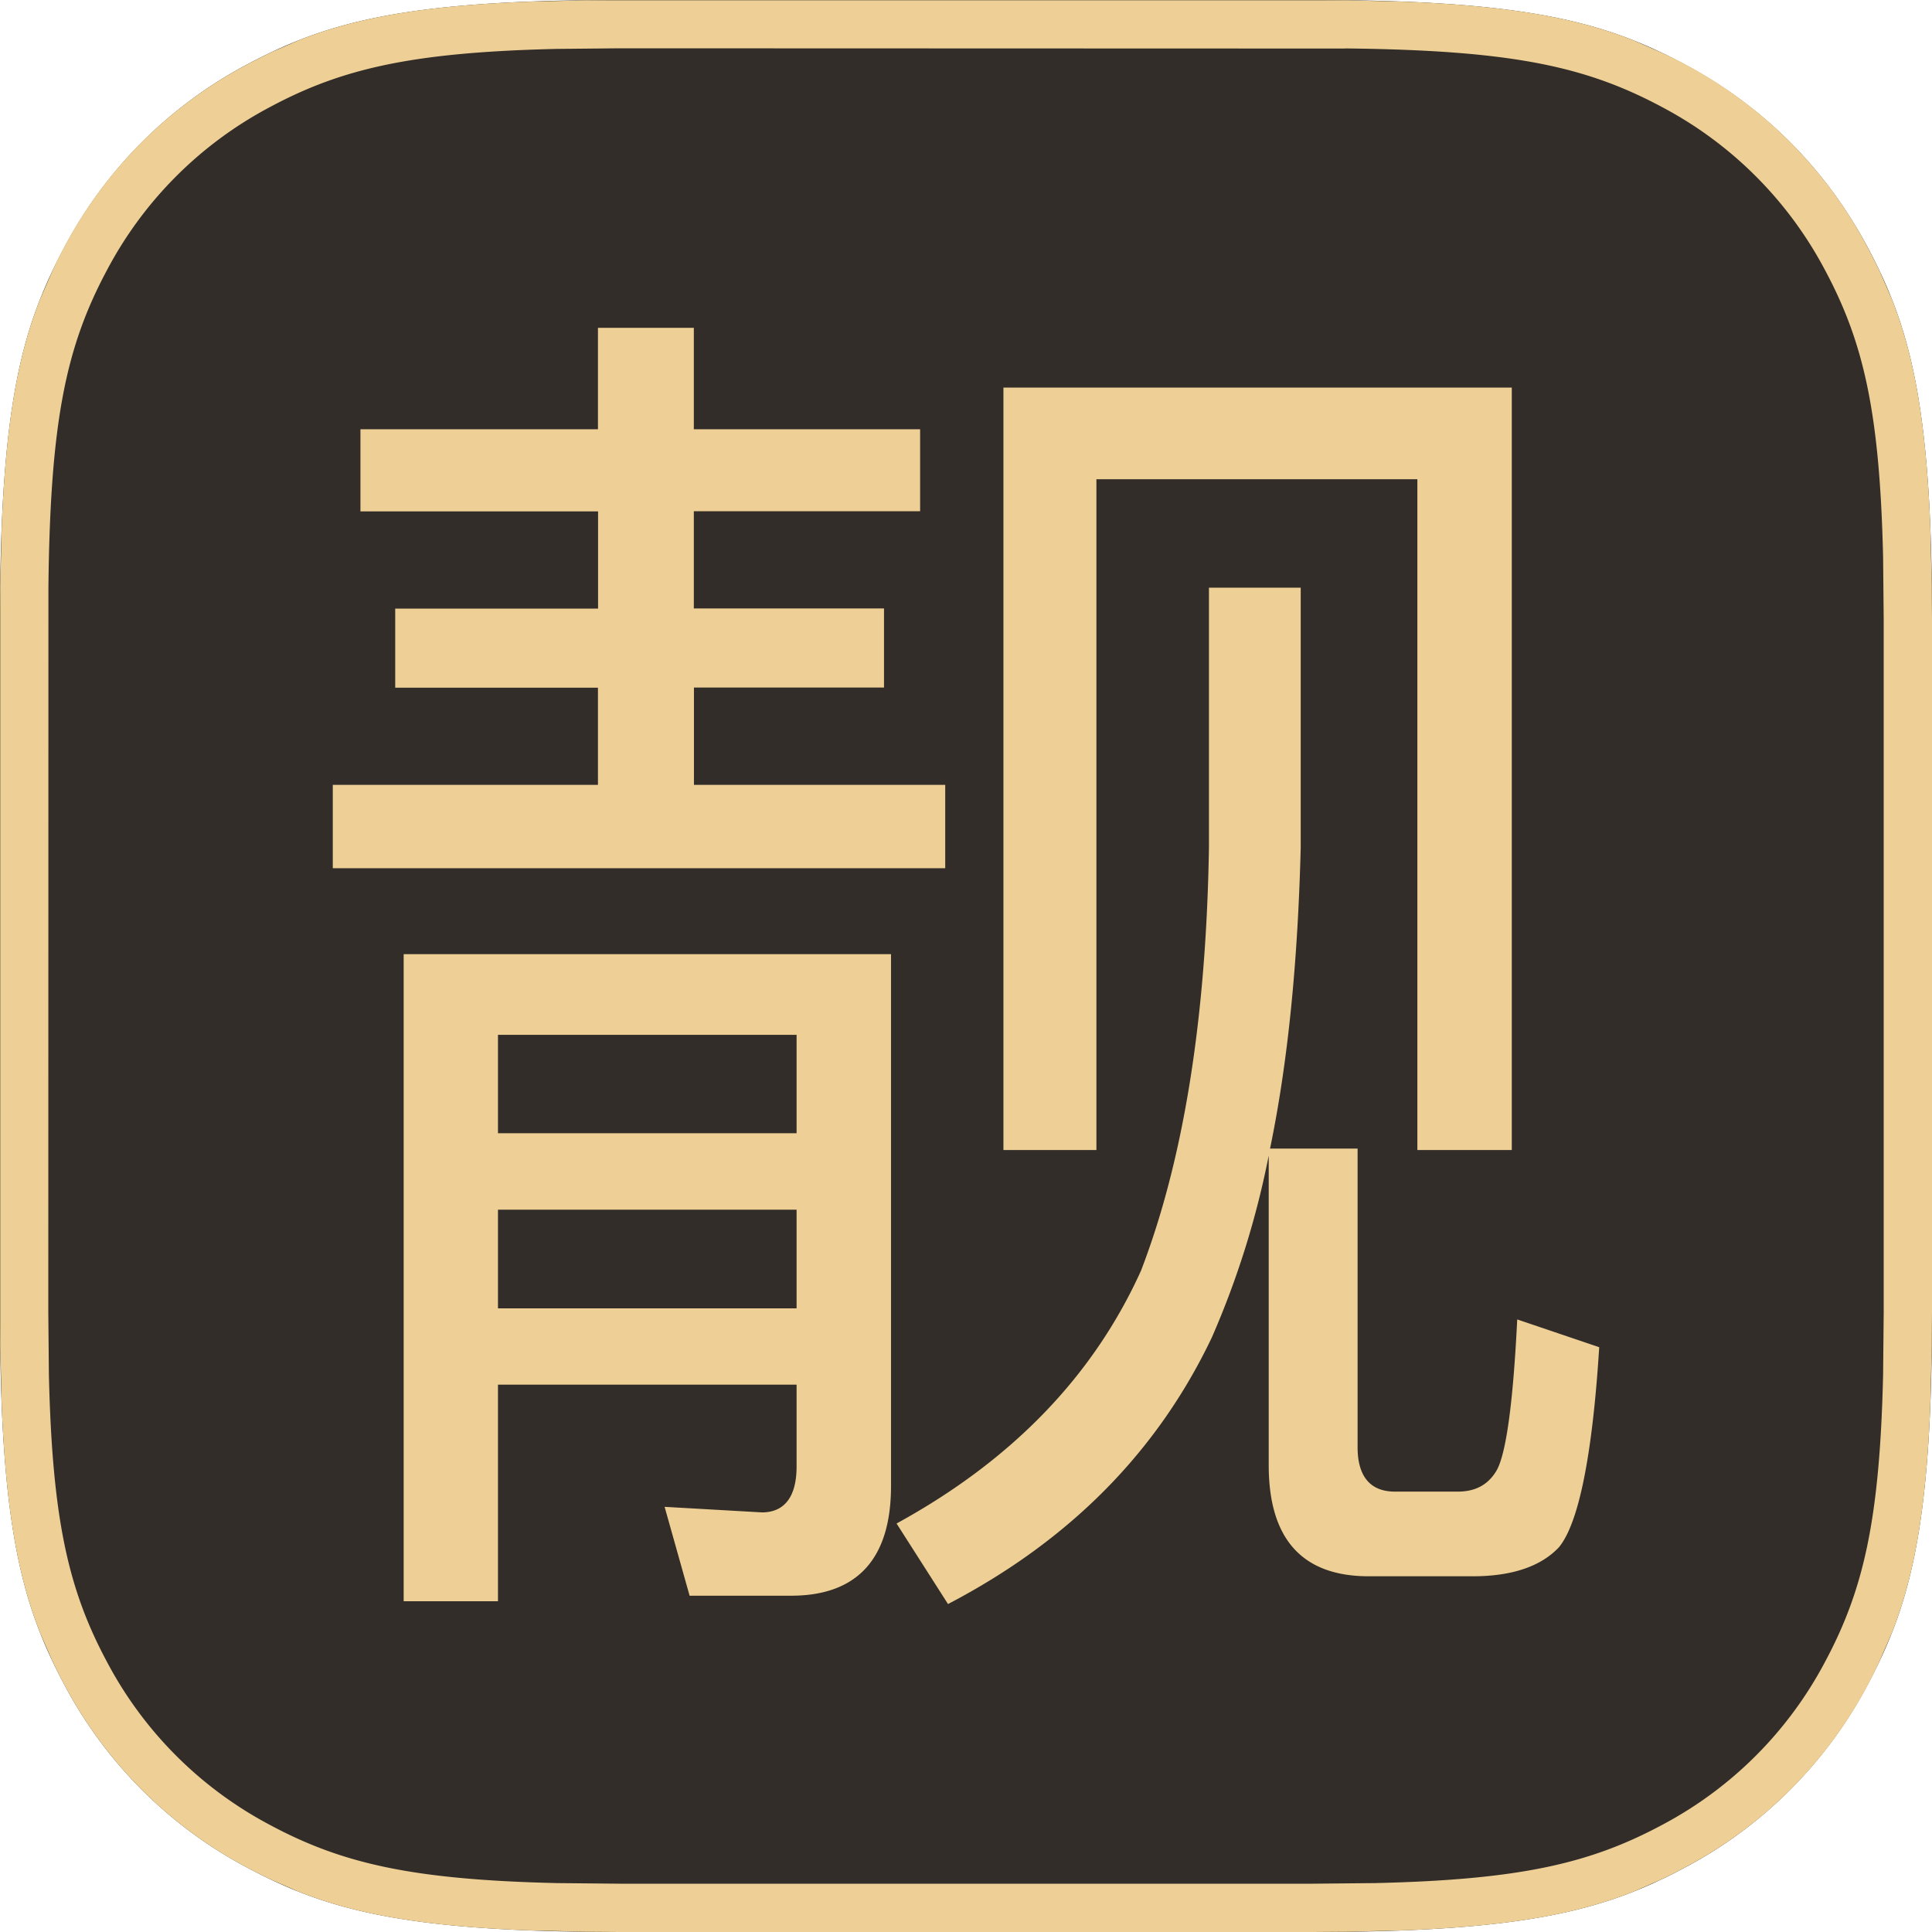
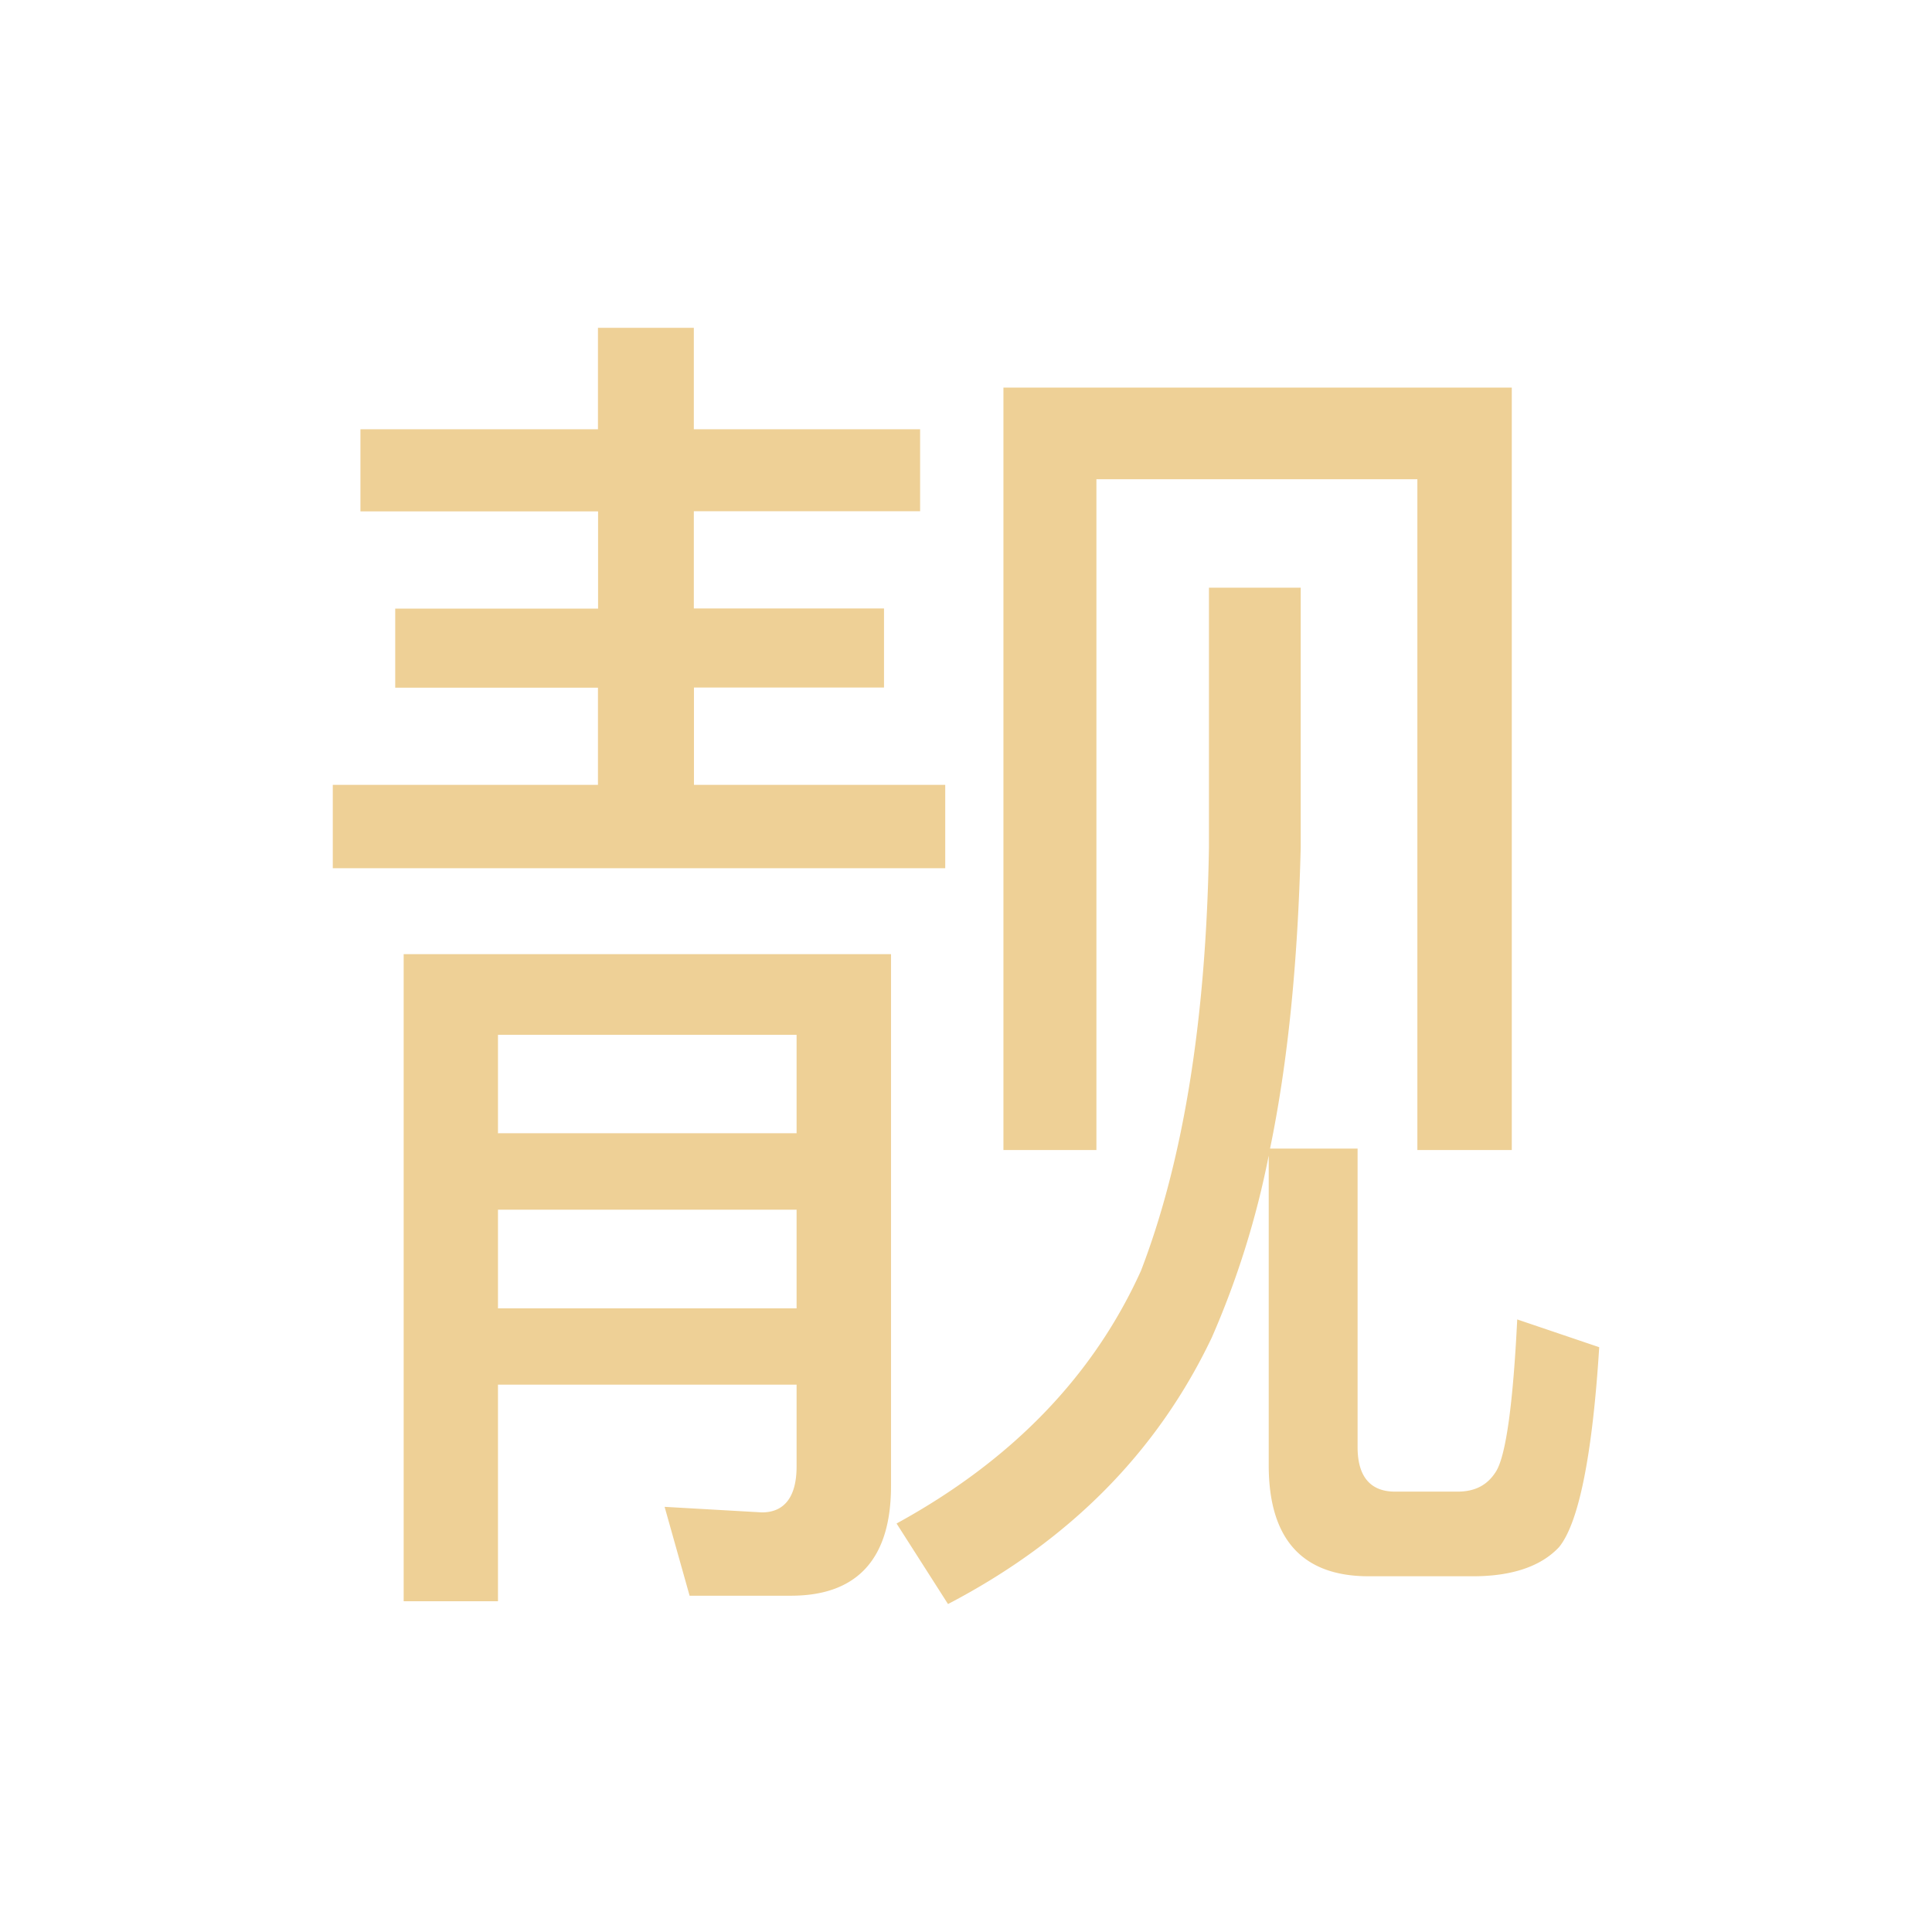
<svg xmlns="http://www.w3.org/2000/svg" t="1710341308527" class="icon" viewBox="0 0 1024 1024" version="1.1" p-id="4306" width="32" height="32">
-   <path d="M328.192 0h367.616c114.112 0 155.52 11.904 197.248 34.176 41.728 22.336 74.432 55.04 96.768 96.768C1012.096 172.672 1024 214.08 1024 328.192v367.616c0 114.112-11.904 155.52-34.176 197.248a232.64 232.64 0 0 1-96.768 96.768C851.328 1012.096 809.92 1024 695.808 1024H328.192c-114.112 0-155.52-11.904-197.248-34.176a232.64 232.64 0 0 1-96.768-96.768C11.904 851.328 0 809.92 0 695.808V328.192c0-114.112 11.904-155.52 34.176-197.248a232.64 232.64 0 0 1 96.768-96.768C172.672 11.904 214.08 0 328.192 0z" fill="#322D28" p-id="4307" />
-   <path d="M713.216 0.128l31.488 0.768C803.456 3.2 837.76 10.24 866.048 21.504l13.76 6.016a232.64 232.64 0 0 1 110.016 103.488c2.304 4.352 4.544 8.704 6.656 13.184l6.016 13.76c11.264 28.288 18.304 62.592 20.608 121.344l0.768 31.488 0.128 17.408v367.616l-0.128 17.408-0.768 31.488c-2.304 58.752-9.344 93.056-20.608 121.344l-6.016 13.76a232.64 232.64 0 0 1-103.488 110.016 302.528 302.528 0 0 1-13.184 6.656l-13.76 6.016c-28.288 11.264-62.592 18.304-121.344 20.608l-31.488 0.768-17.408 0.128H328.192l-17.408-0.128-31.488-0.768c-58.752-2.304-93.056-9.344-121.344-20.608l-13.76-6.016a302.528 302.528 0 0 1-13.248-6.656 232.64 232.64 0 0 1-96.768-96.768 302.528 302.528 0 0 1-6.656-13.248l-6.016-13.76C10.24 837.76 3.2 803.456 0.896 744.704l-0.768-31.488V310.784l0.768-31.488C3.2 220.544 10.24 186.24 21.504 157.952l6.016-13.76A232.64 232.64 0 0 1 131.008 34.176c4.352-2.304 8.704-4.544 13.184-6.656l13.76-6.016C186.24 10.24 220.544 3.2 279.296 0.896l31.488-0.768h402.432z m-0.32 25.6L328.192 25.6l-33.024 0.32C218.176 27.712 181.12 36.352 143.04 56.768a207.04 207.04 0 0 0-86.272 86.272c-21.76 40.64-30.144 80-31.104 168L25.6 695.808l0.32 33.024c1.792 76.992 10.432 114.048 30.848 152.128a207.04 207.04 0 0 0 86.272 86.272c38.08 20.416 75.136 29.056 152.128 30.848l33.024 0.32h367.616l33.024-0.32c76.992-1.792 114.048-10.432 152.128-30.848a207.04 207.04 0 0 0 86.272-86.272c20.416-38.08 29.056-75.136 30.848-152.128l0.32-33.024V328.192l-0.32-33.024c-1.792-76.992-10.432-114.048-30.848-152.128a207.04 207.04 0 0 0-86.272-86.272c-40.64-21.76-80-30.144-168.064-31.104z" fill="#EED096" p-id="4308" />
  <path d="M191.104 227.52h125.824v-53.76h50.816v53.76H487.68v43.456H367.744v51.52h100.8v41.92H367.808V416h133.184v44.16H176.384V416h140.544v-51.52H209.472v-41.92h107.52v-51.52H191.04v-43.456z m228.16 618.24h-53.76l-13.248-47.104 51.584 2.944c11.776 0 18.368-8.064 18.368-24.32v-43.392H263.936v114.816h-49.984V505.728h258.304v281.92c0 38.272-17.664 58.112-52.992 58.112zM264 693.44h158.208v-52.288H263.936v52.288z m0-92.8h158.208v-52.16H263.936v52.288z m537.28-395.2v404.096h-50.048v-355.52H581.12v355.52h-49.28V205.44h269.376z m-20.608 630.016H725.44c-35.328 0-52.992-19.84-52.992-58.88V612.48a464.256 464.256 0 0 1-30.144 96.384c-28.736 60.352-75.072 107.52-139.84 141.312L475.2 807.488c61.824-33.856 104.512-78.72 129.536-133.952 22.08-57.408 34.56-131.712 36.032-224.448v-137.6h48.64v137.6c-1.536 60.352-6.656 113.28-16.256 159.68h46.4V767.04c0 15.424 6.656 23.552 19.84 23.552h33.152c9.6 0 16.192-3.712 20.608-11.072 5.12-8.832 8.832-36.032 11.008-80.192l43.456 14.72c-3.648 58.112-11.008 93.44-21.312 105.984-9.6 10.24-25.024 15.424-45.632 15.424z" fill="#EED096" p-id="4309" />
</svg>